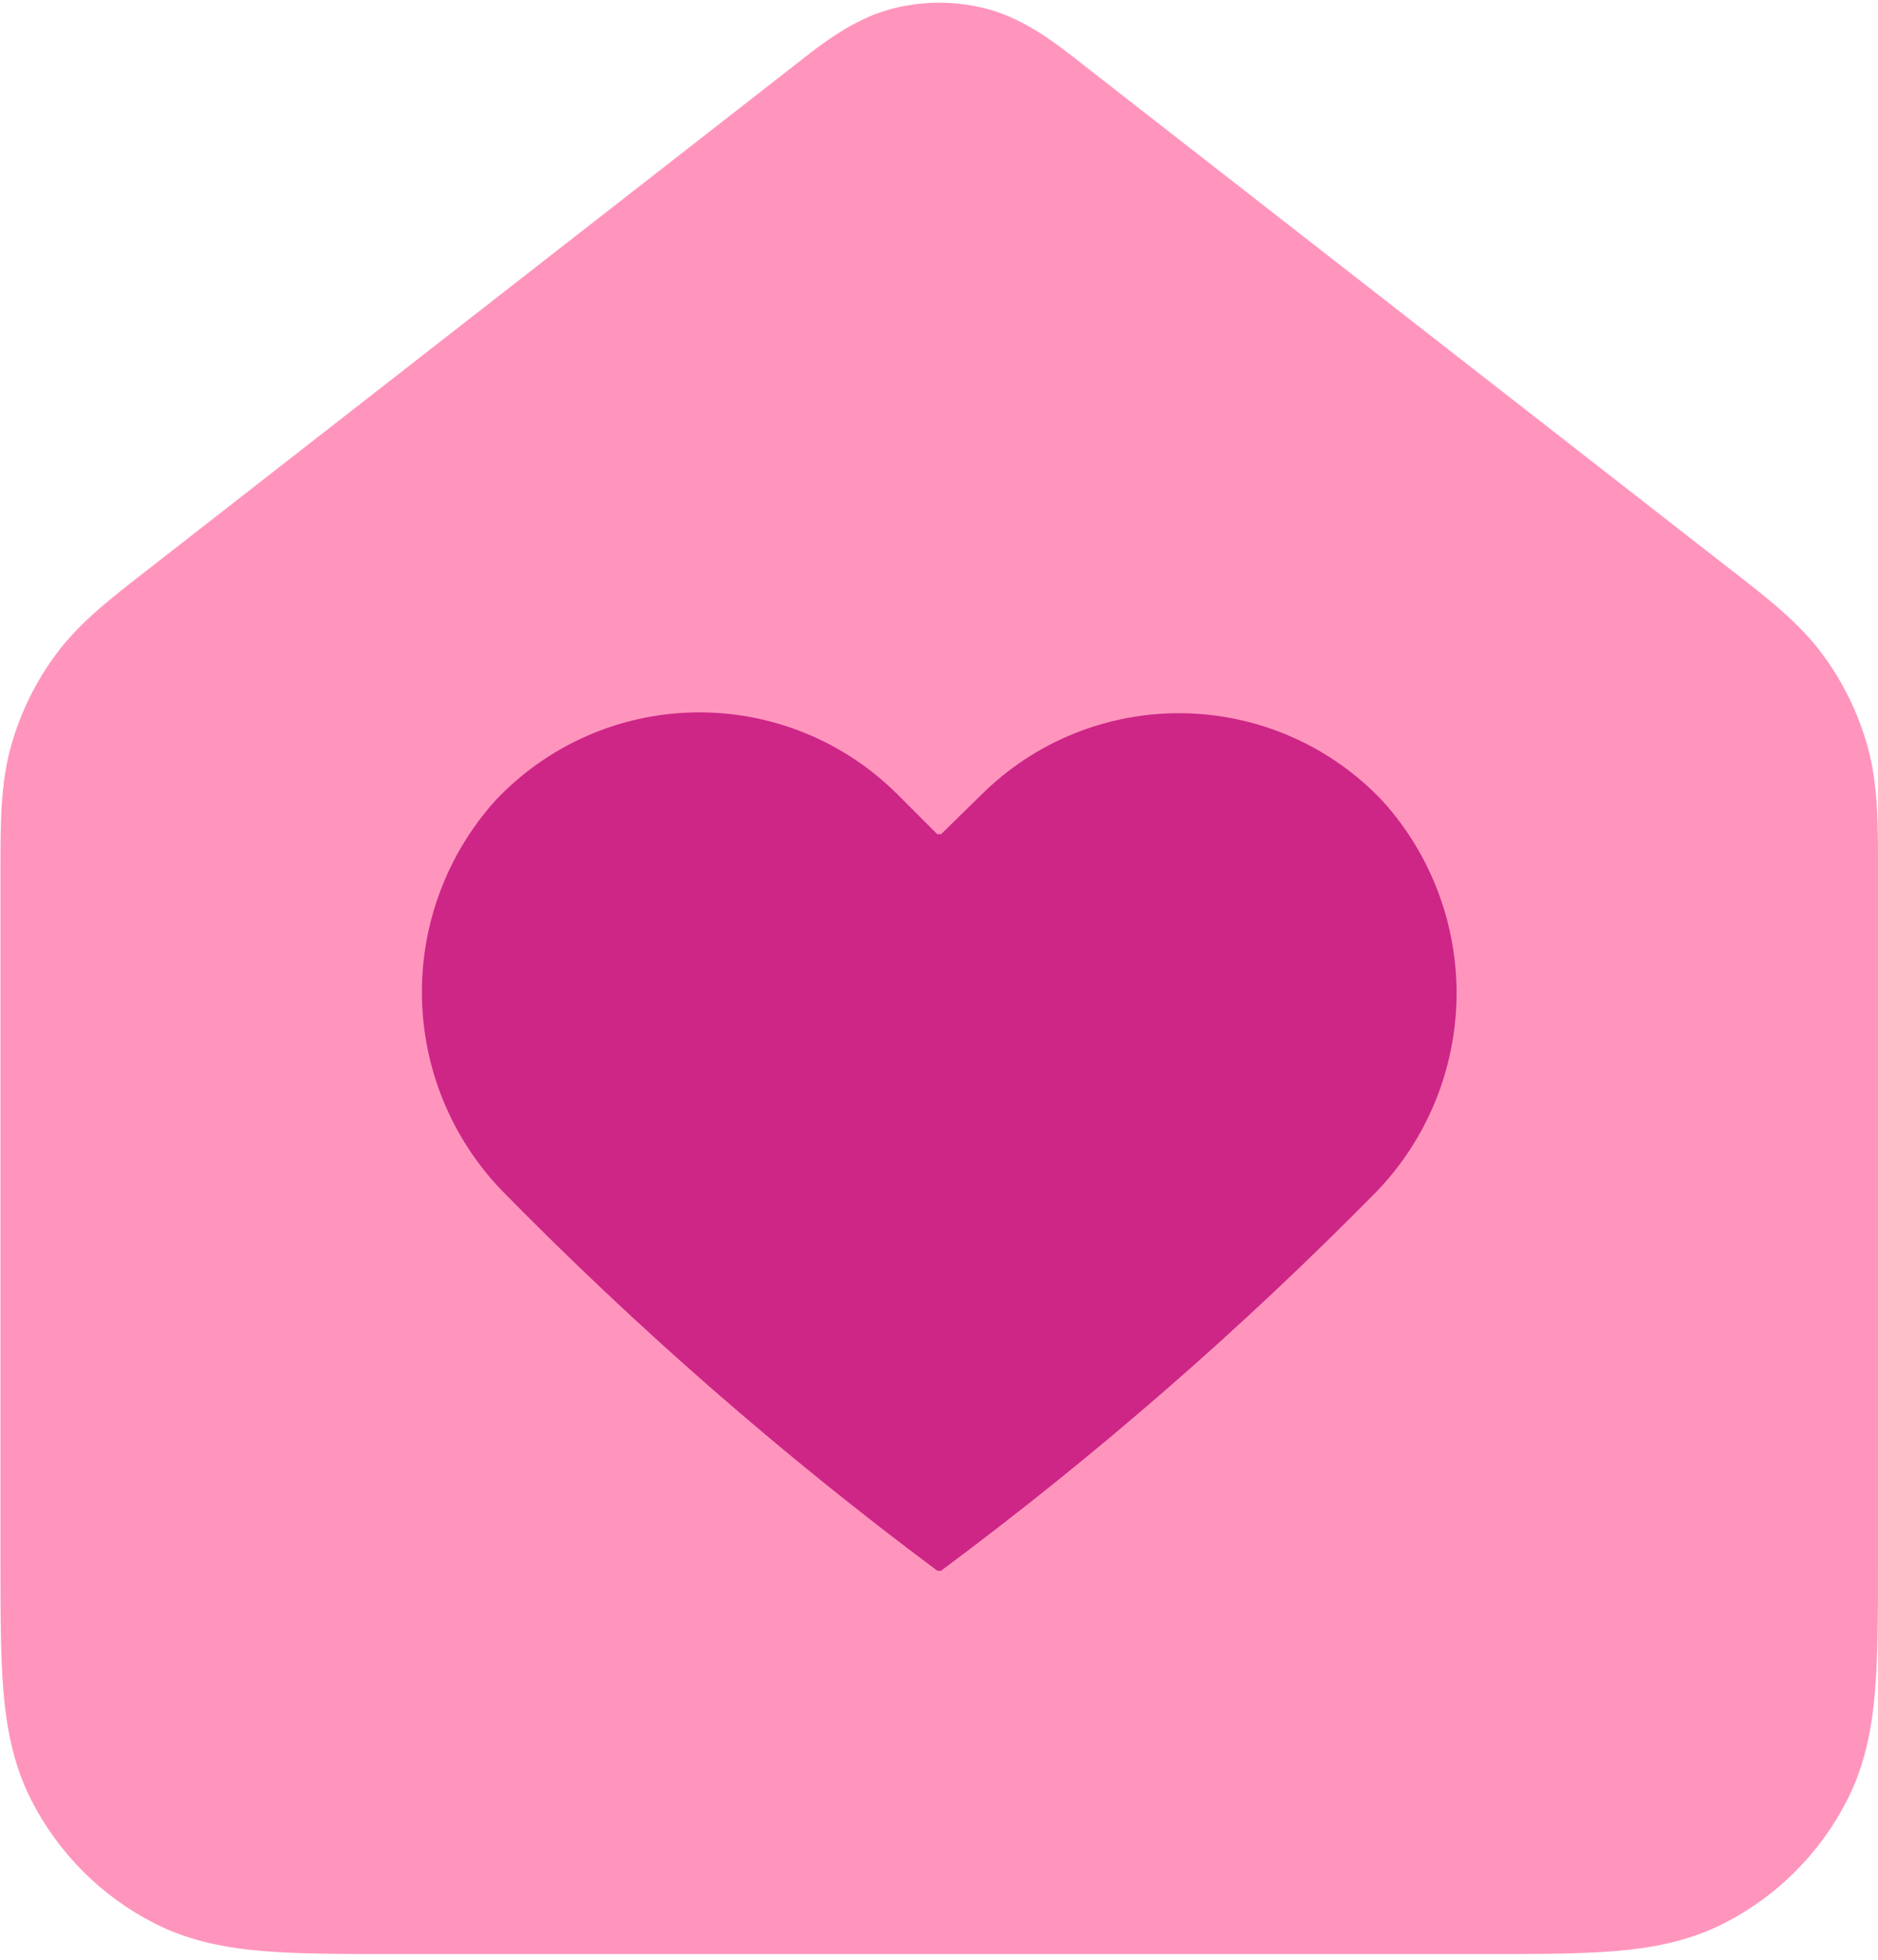
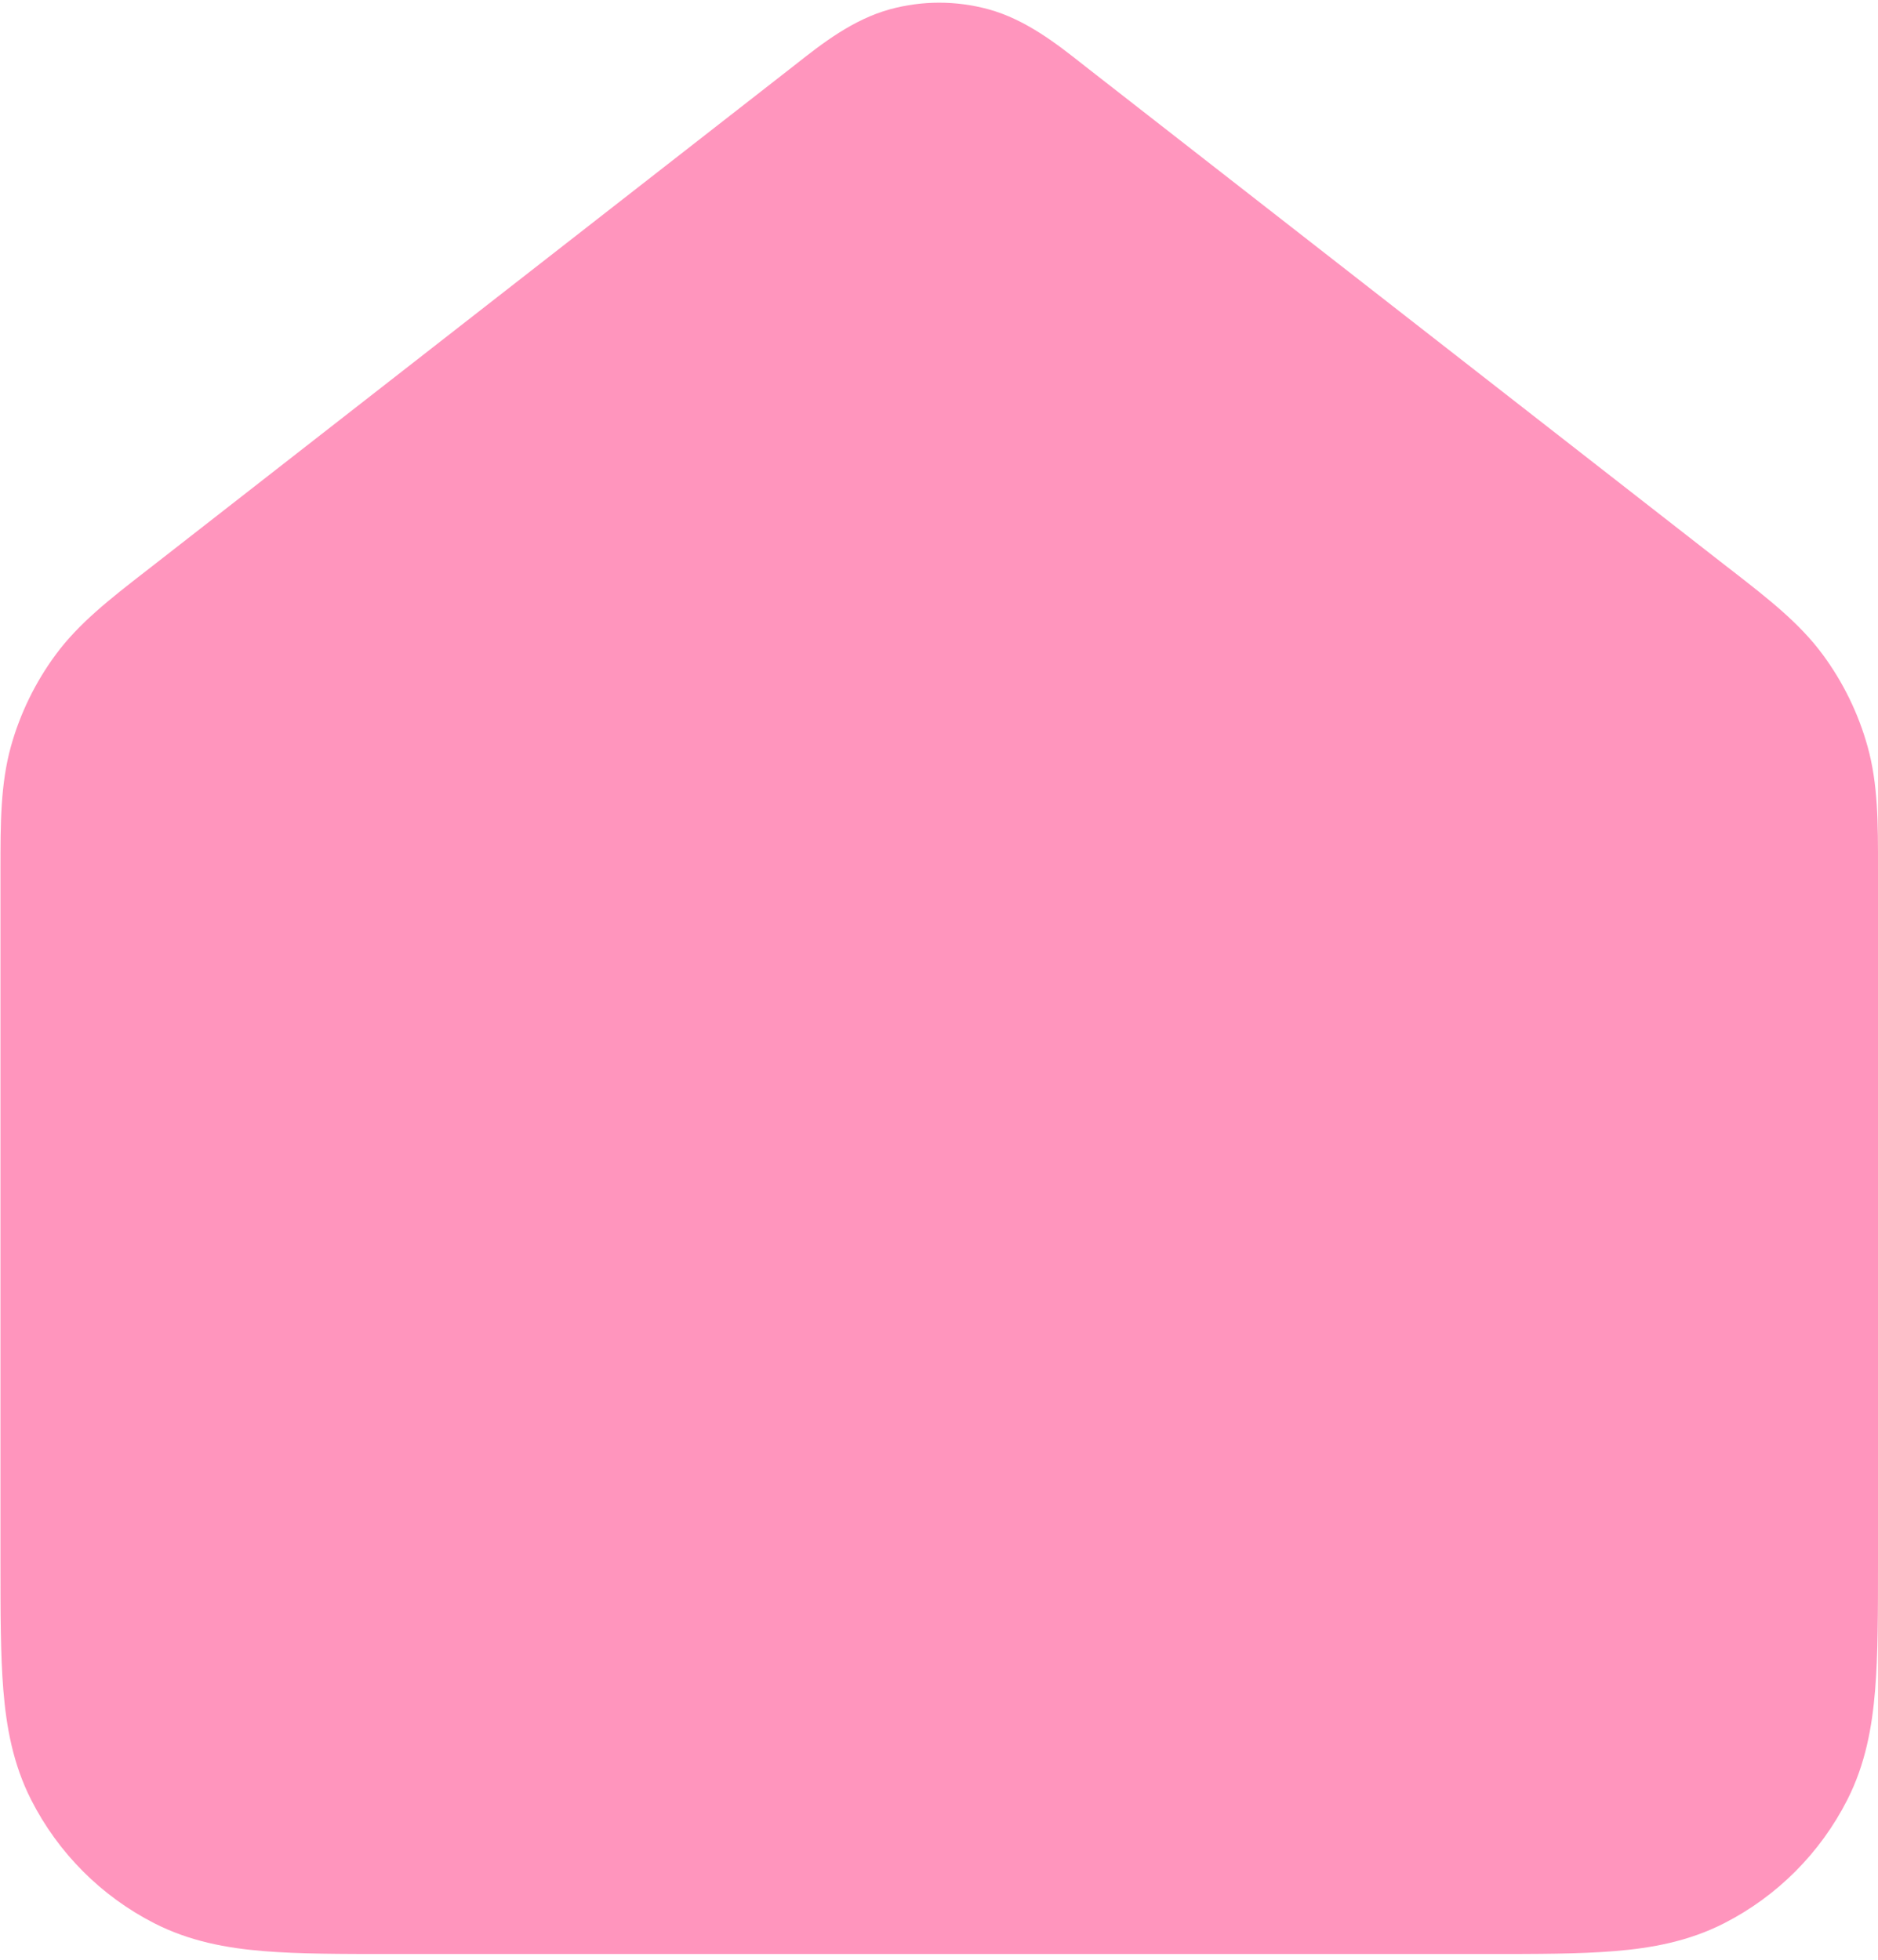
<svg xmlns="http://www.w3.org/2000/svg" width="229" height="239" viewBox="0 0 229 239" fill="none">
  <path opacity="0.8" fill-rule="evenodd" clip-rule="evenodd" d="M108.544 1.127C112.462 0.062 116.592 0.062 120.51 1.127C125.059 2.362 128.89 5.375 131.944 7.783L132.798 8.453L210.437 68.987L211.33 69.675C215.638 73.031 219.437 75.984 222.266 79.822C224.751 83.188 226.602 86.98 227.727 91.013C229.011 95.603 229.006 100.423 229 105.899V190.497C229 196.545 229 201.764 228.649 206.063C228.278 210.6 227.463 215.112 225.256 219.455C221.964 225.932 216.711 231.199 210.249 234.499C205.917 236.712 201.416 237.531 196.89 237.9C192.598 238.254 187.396 238.254 181.363 238.254H47.693C41.658 238.254 36.452 238.254 32.164 237.903C27.64 237.533 23.139 236.714 18.807 234.501C12.346 231.201 7.092 225.934 3.8 219.457C1.593 215.114 0.776 210.602 0.407 206.065C0.057 201.761 0.057 196.547 0.057 190.499V107.033C0.057 106.652 0.057 106.275 0.057 105.904C0.057 100.432 0.057 95.612 1.33 91.017C2.456 86.985 4.306 83.191 6.79 79.824C9.62 75.989 13.418 73.033 17.731 69.68L18.619 68.991L96.254 8.453L97.11 7.783C100.166 5.375 103.994 2.364 108.544 1.127Z" fill="#FF7BAC" />
-   <path opacity="0.8" d="M168.635 97.709C165.504 94.383 161.738 91.718 157.559 89.873C153.381 88.027 148.874 87.038 144.307 86.965C139.74 86.892 135.204 87.736 130.968 89.446C126.732 91.156 122.883 93.699 119.647 96.924L114.796 101.673C114.78 101.694 114.759 101.711 114.735 101.723C114.711 101.735 114.685 101.741 114.659 101.741C114.643 101.72 114.622 101.703 114.598 101.691C114.575 101.679 114.549 101.673 114.522 101.673C114.496 101.673 114.47 101.679 114.446 101.691C114.422 101.703 114.402 101.72 114.386 101.741C114.359 101.741 114.333 101.735 114.309 101.723C114.285 101.711 114.265 101.694 114.249 101.673L109.398 96.821C106.162 93.597 102.312 91.055 98.076 89.344C93.84 87.634 89.304 86.79 84.737 86.864C80.169 86.937 75.663 87.926 71.484 89.771C67.305 91.616 63.539 94.281 60.408 97.607C54.516 104.154 51.316 112.685 51.449 121.491C51.582 130.297 55.039 138.728 61.126 145.093C77.612 161.902 95.372 177.412 114.247 191.486C114.264 191.507 114.284 191.524 114.308 191.535C114.332 191.547 114.358 191.553 114.384 191.553C114.411 191.553 114.437 191.547 114.461 191.535C114.484 191.524 114.505 191.507 114.521 191.486C114.538 191.507 114.558 191.524 114.582 191.535C114.605 191.547 114.631 191.553 114.658 191.553C114.684 191.553 114.71 191.547 114.734 191.535C114.757 191.524 114.778 191.507 114.794 191.486C133.664 177.456 151.424 161.992 167.916 145.231C174.012 138.863 177.475 130.426 177.608 121.612C177.741 112.798 174.535 104.259 168.633 97.711L168.635 97.709Z" fill="#C00A7A" />
</svg>